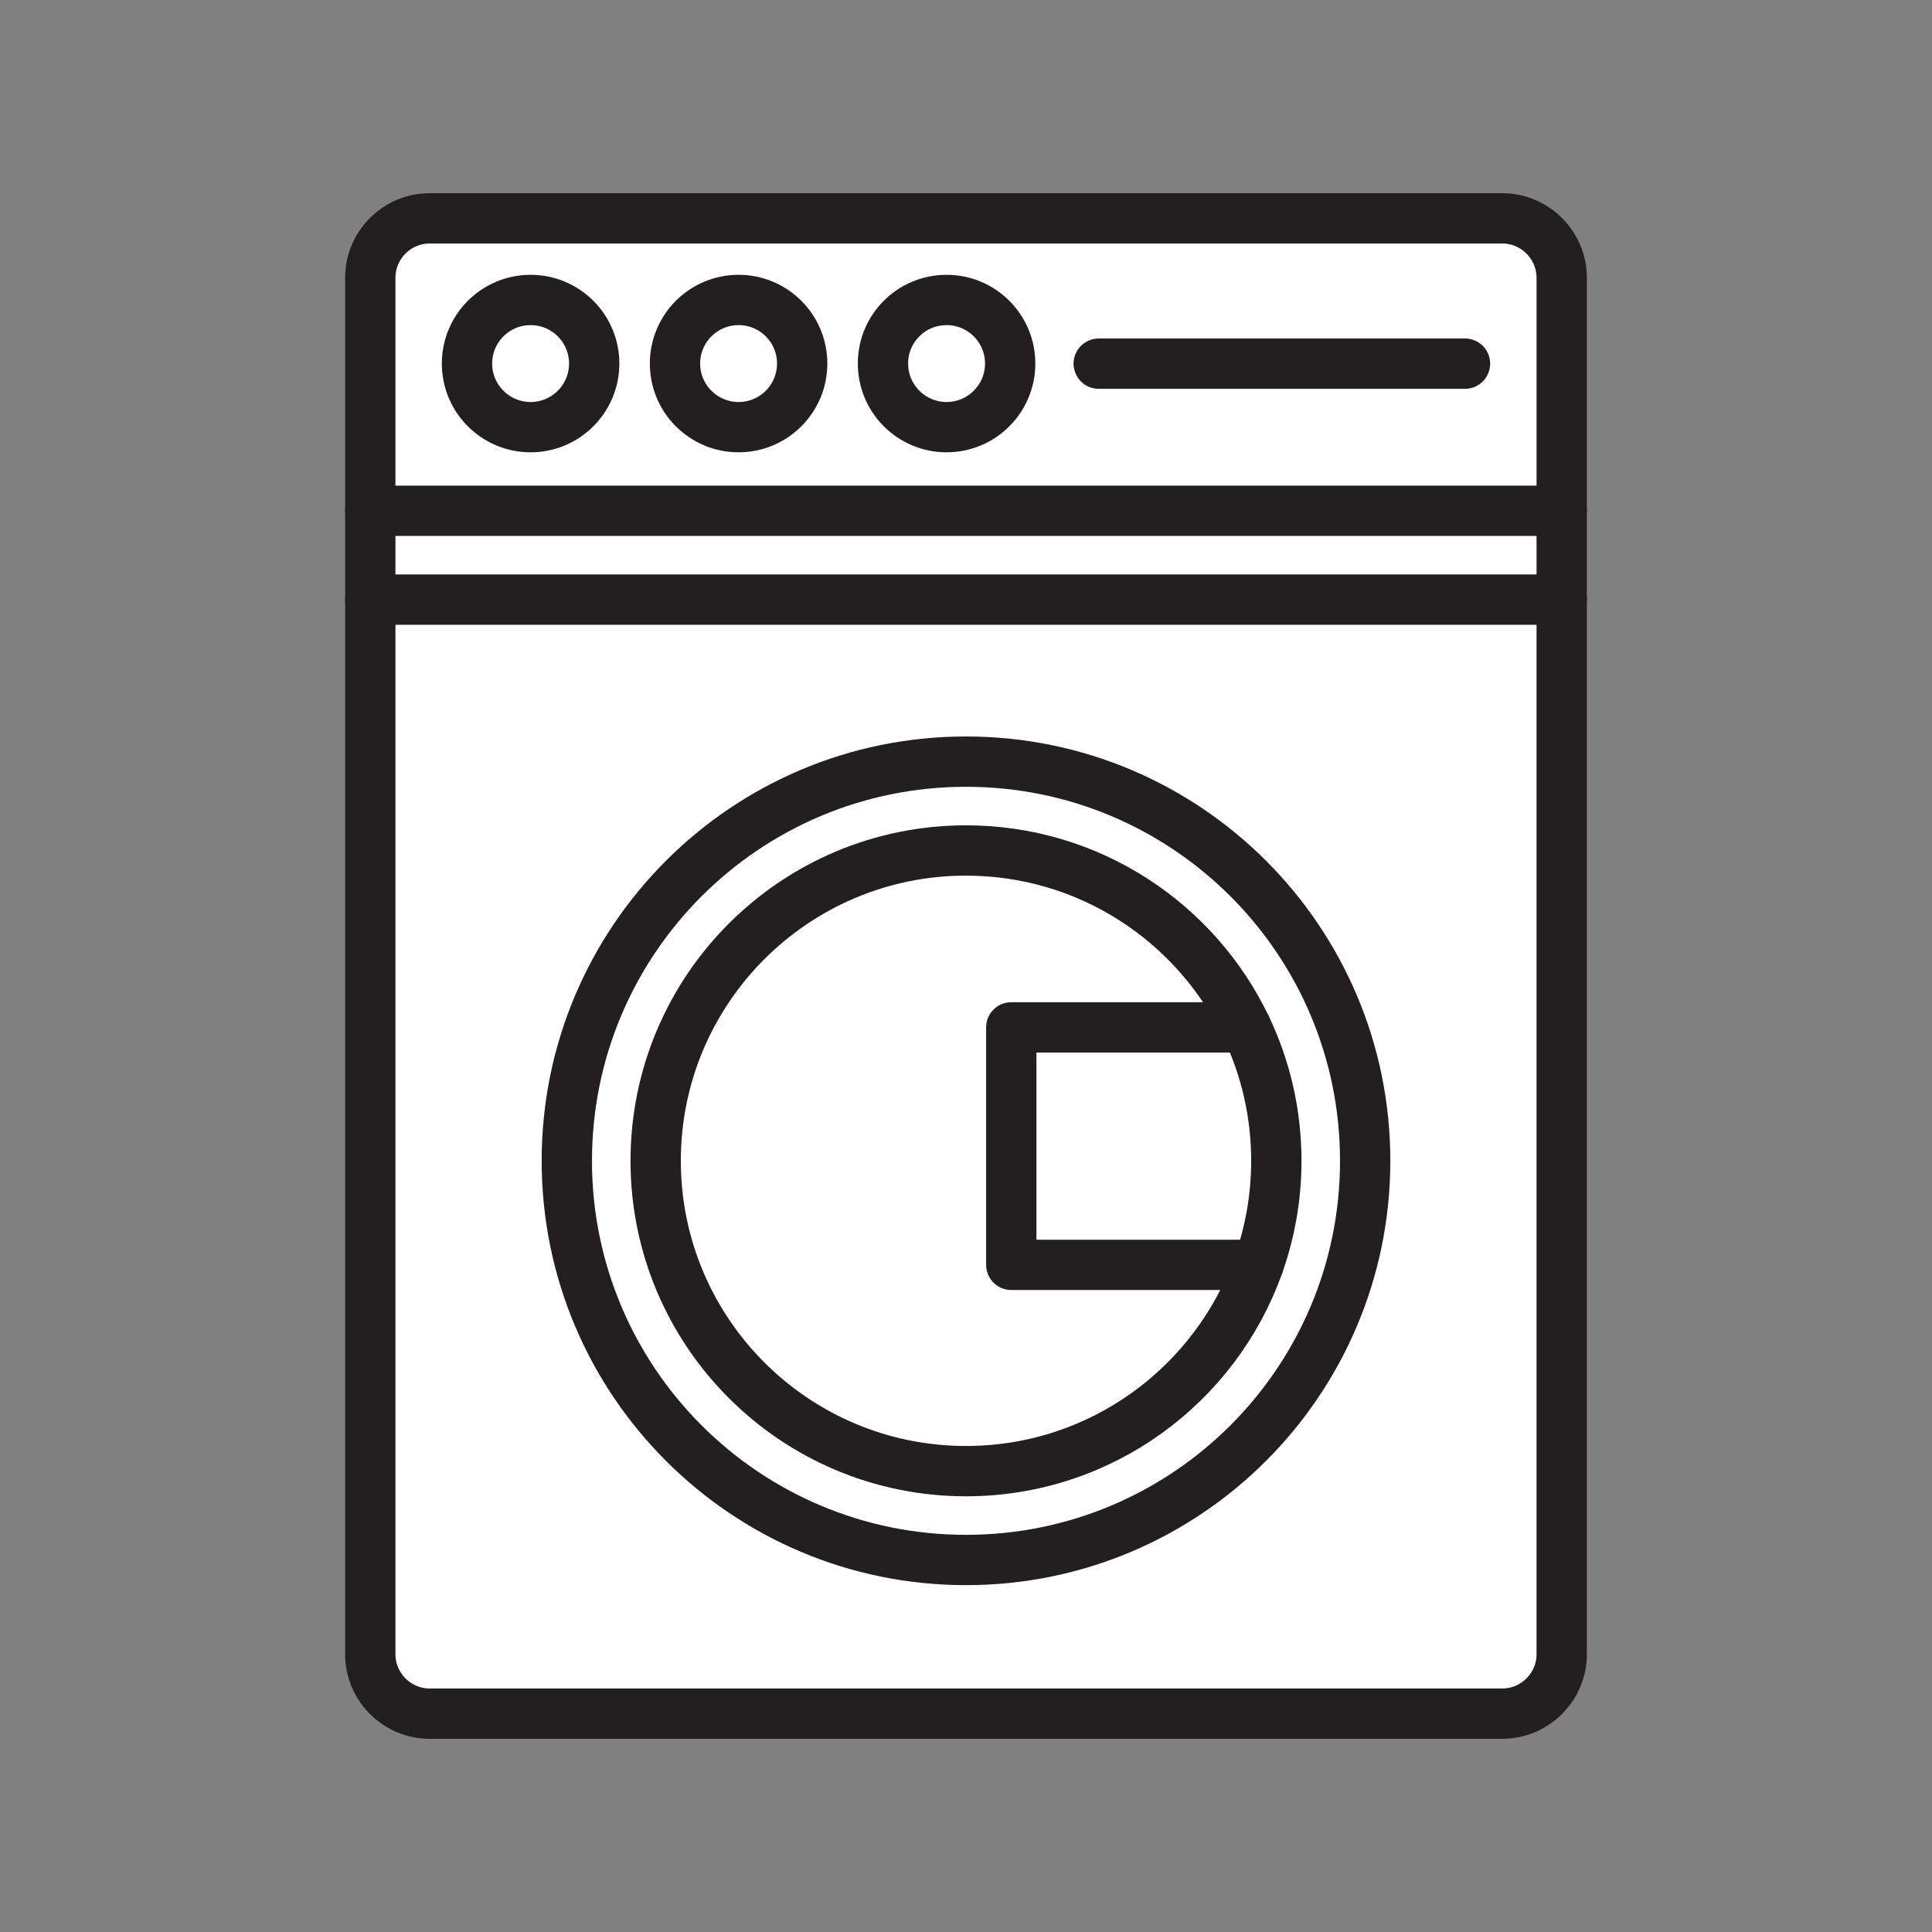
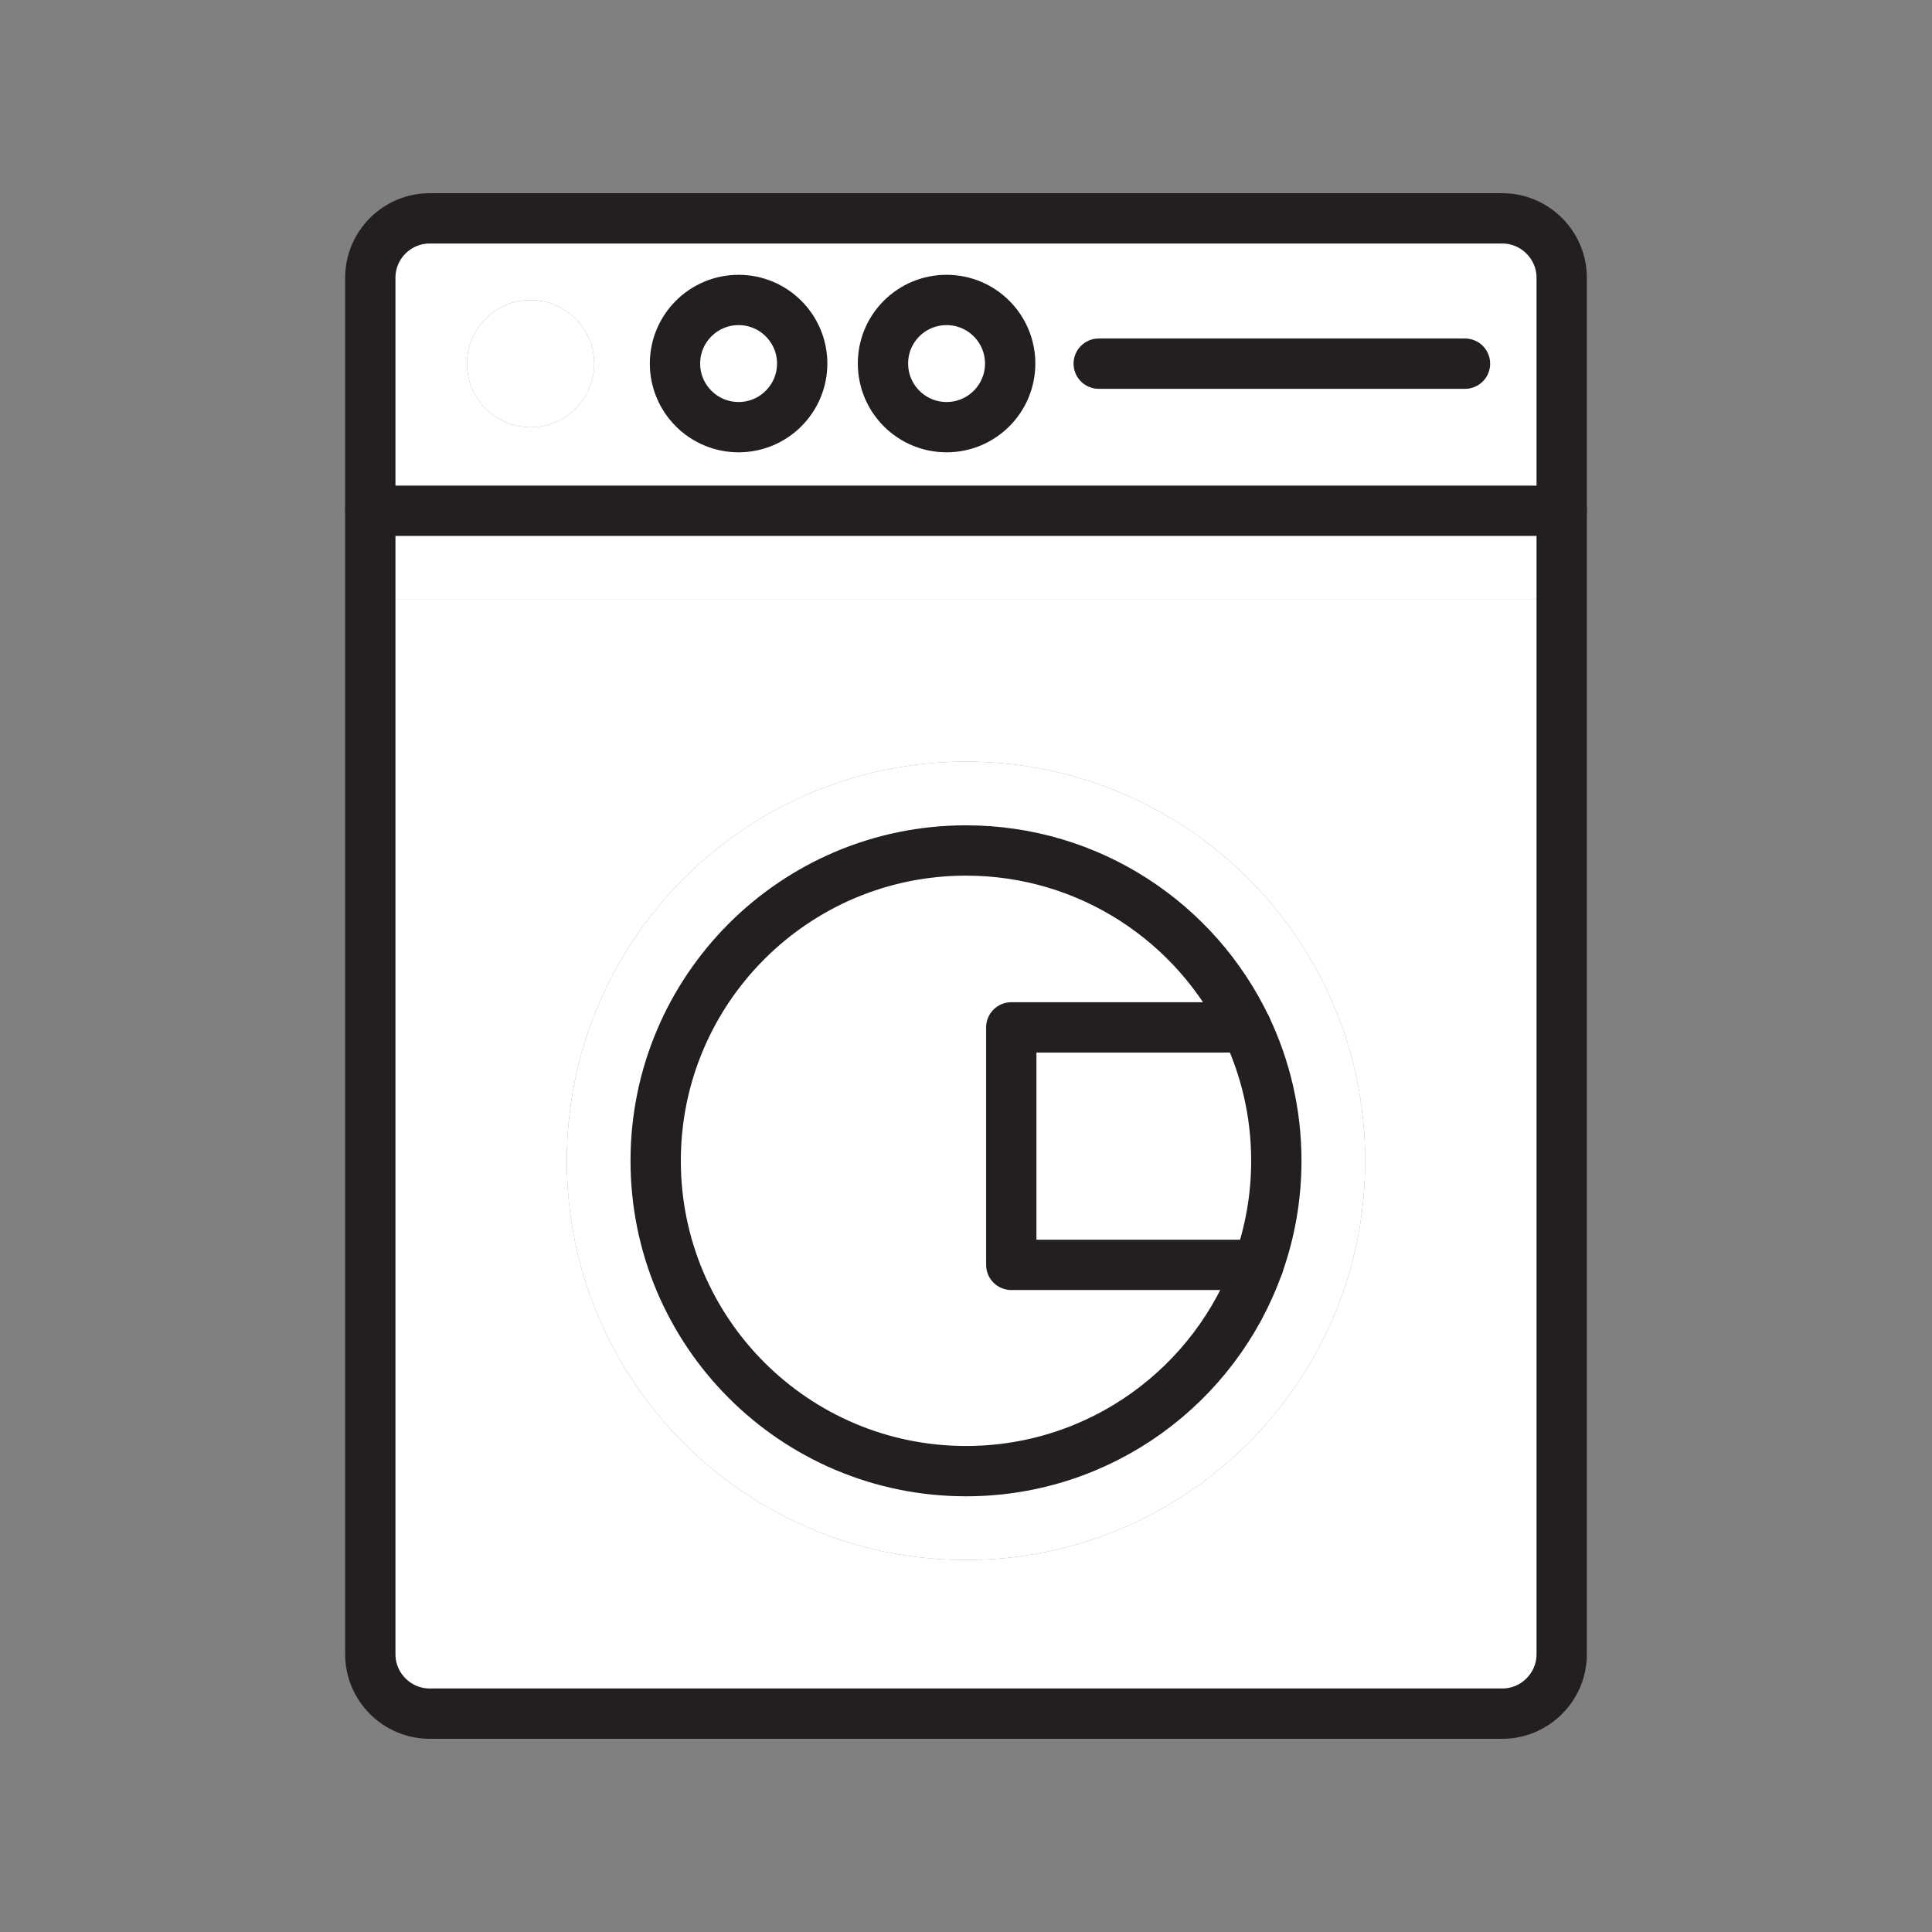
<svg xmlns="http://www.w3.org/2000/svg" viewBox="0 0 1920 1920">
  <rect x="0" y="0" width="1920" height="1920" fill="#808080" stroke="none" />
  <style>
        .st0{fill:#fff}.st1{fill:none;stroke:#231f20;stroke-width:50;stroke-linecap:round;stroke-linejoin:round;stroke-miterlimit:10}
    </style>
  <path class="st0" d="M1493 216.9c32.4 0 59 26.6 59 59v231.6H368V276c0-32.5 26.5-59 59-59h1066zM670.8 361.4c0 34.9 28.3 63.2 63.2 63.2s63.2-28.3 63.2-63.2c0-34.9-28.3-63.2-63.2-63.2s-63.2 28.2-63.2 63.2zm-206.7 0c0 34.9 28.3 63.2 63.2 63.2 34.9 0 63.2-28.3 63.2-63.2 0-34.9-28.3-63.2-63.2-63.2-34.9-.1-63.2 28.2-63.2 63.2zm413.3 0c0 34.9 28.3 63.2 63.2 63.2 34.9 0 63.2-28.3 63.2-63.2 0-34.9-28.3-63.2-63.2-63.2-34.9-.1-63.2 28.2-63.2 63.2z" id="Layer_14" />
  <path class="st0" d="M940.7 298.1c34.9 0 63.2 28.3 63.2 63.2 0 34.9-28.3 63.2-63.2 63.2-34.9 0-63.2-28.3-63.2-63.2-.1-34.9 28.2-63.2 63.2-63.2zm-269.9 63.3c0 34.9 28.3 63.2 63.2 63.2s63.2-28.3 63.2-63.2c0-34.9-28.3-63.2-63.2-63.2s-63.2 28.2-63.2 63.2zm-206.7 0c0 34.9 28.3 63.2 63.2 63.2 34.9 0 63.2-28.3 63.2-63.2 0-34.9-28.3-63.2-63.2-63.2-34.9-.1-63.2 28.2-63.2 63.2z" id="Layer_15" />
  <path class="st0" d="M368 507.6h1184v88.3H368z" id="Layer_16" />
  <path class="st0" d="M1552 595.9V1644c0 32.4-26.6 59-59 59H427c-32.5 0-59-26.6-59-59V595.9h1184zm-195.3 557.7c0-219.1-177.6-396.7-396.7-396.7s-396.7 177.6-396.7 396.7 177.6 396.7 396.7 396.7 396.7-177.6 396.7-396.7z" id="Layer_17" />
  <path class="st0" d="M960 756.9c219.1 0 396.7 177.6 396.7 396.7s-177.6 396.7-396.7 396.7-396.7-177.6-396.7-396.7S740.9 756.9 960 756.9zm290.6 500.1c11.5-32.3 17.8-67.1 17.8-103.4 0-47.5-10.7-92.5-29.9-132.6-49.6-103.9-155.7-175.8-278.5-175.8-170.3 0-308.4 138.1-308.4 308.4S789.7 1462 960 1462c134.1 0 248.1-85.5 290.6-205z" id="Layer_18" />
  <path class="st0" d="M1268.4 1153.6c0 36.3-6.3 71.1-17.8 103.4H1005v-236h233.5c19.2 40.2 29.9 85.2 29.9 132.6z" id="Layer_19" />
  <path class="st0" d="M1250.6 1257c-42.5 119.5-156.6 205-290.6 205-170.3 0-308.4-138.1-308.4-308.4S789.7 845.2 960 845.2c122.8 0 228.9 71.8 278.5 175.8H1005v236h245.6z" id="Layer_20" />
  <g id="STROKES">
    <g id="XMLID_2_">
      <path class="st1" d="M368 507.6h1184" />
-       <path class="st1" d="M368 595.9h1184" />
      <path class="st1" d="M1552 595.9V1644c0 32.4-26.6 59-59 59H427c-32.5 0-59-26.6-59-59V276c0-32.5 26.5-59 59-59h1066c32.4 0 59 26.6 59 59v319.9z" />
-       <path class="st1" d="M960 756.9c219.1 0 396.7 177.6 396.7 396.7s-177.6 396.7-396.7 396.7-396.7-177.6-396.7-396.7S740.9 756.9 960 756.9z" />
      <path class="st1" d="M1250.6 1257c-42.5 119.5-156.6 205-290.6 205-170.3 0-308.4-138.1-308.4-308.4S789.7 845.2 960 845.2c122.8 0 228.9 71.8 278.5 175.8 19.2 40.2 29.9 85.2 29.9 132.6 0 36.3-6.3 71.1-17.8 103.4z" />
      <path class="st1" d="M1238.5 1021H1005v236h245.6" />
-       <path class="st1" d="M527.3 298.1c34.9 0 63.2 28.3 63.2 63.2 0 34.9-28.3 63.2-63.2 63.2-34.9 0-63.2-28.3-63.2-63.2 0-34.9 28.3-63.2 63.2-63.2z" />
+       <path class="st1" d="M527.3 298.1z" />
      <path class="st1" d="M734 298.1c34.9 0 63.2 28.3 63.2 63.2 0 34.9-28.3 63.2-63.2 63.2s-63.2-28.3-63.2-63.2c0-34.9 28.3-63.2 63.2-63.2z" />
      <path class="st1" d="M940.7 298.1c34.9 0 63.2 28.3 63.2 63.2 0 34.9-28.3 63.2-63.2 63.2-34.9 0-63.2-28.3-63.2-63.2-.1-34.9 28.2-63.2 63.2-63.2z" />
      <path class="st1" d="M1091.9 361.4h364" />
    </g>
  </g>
</svg>